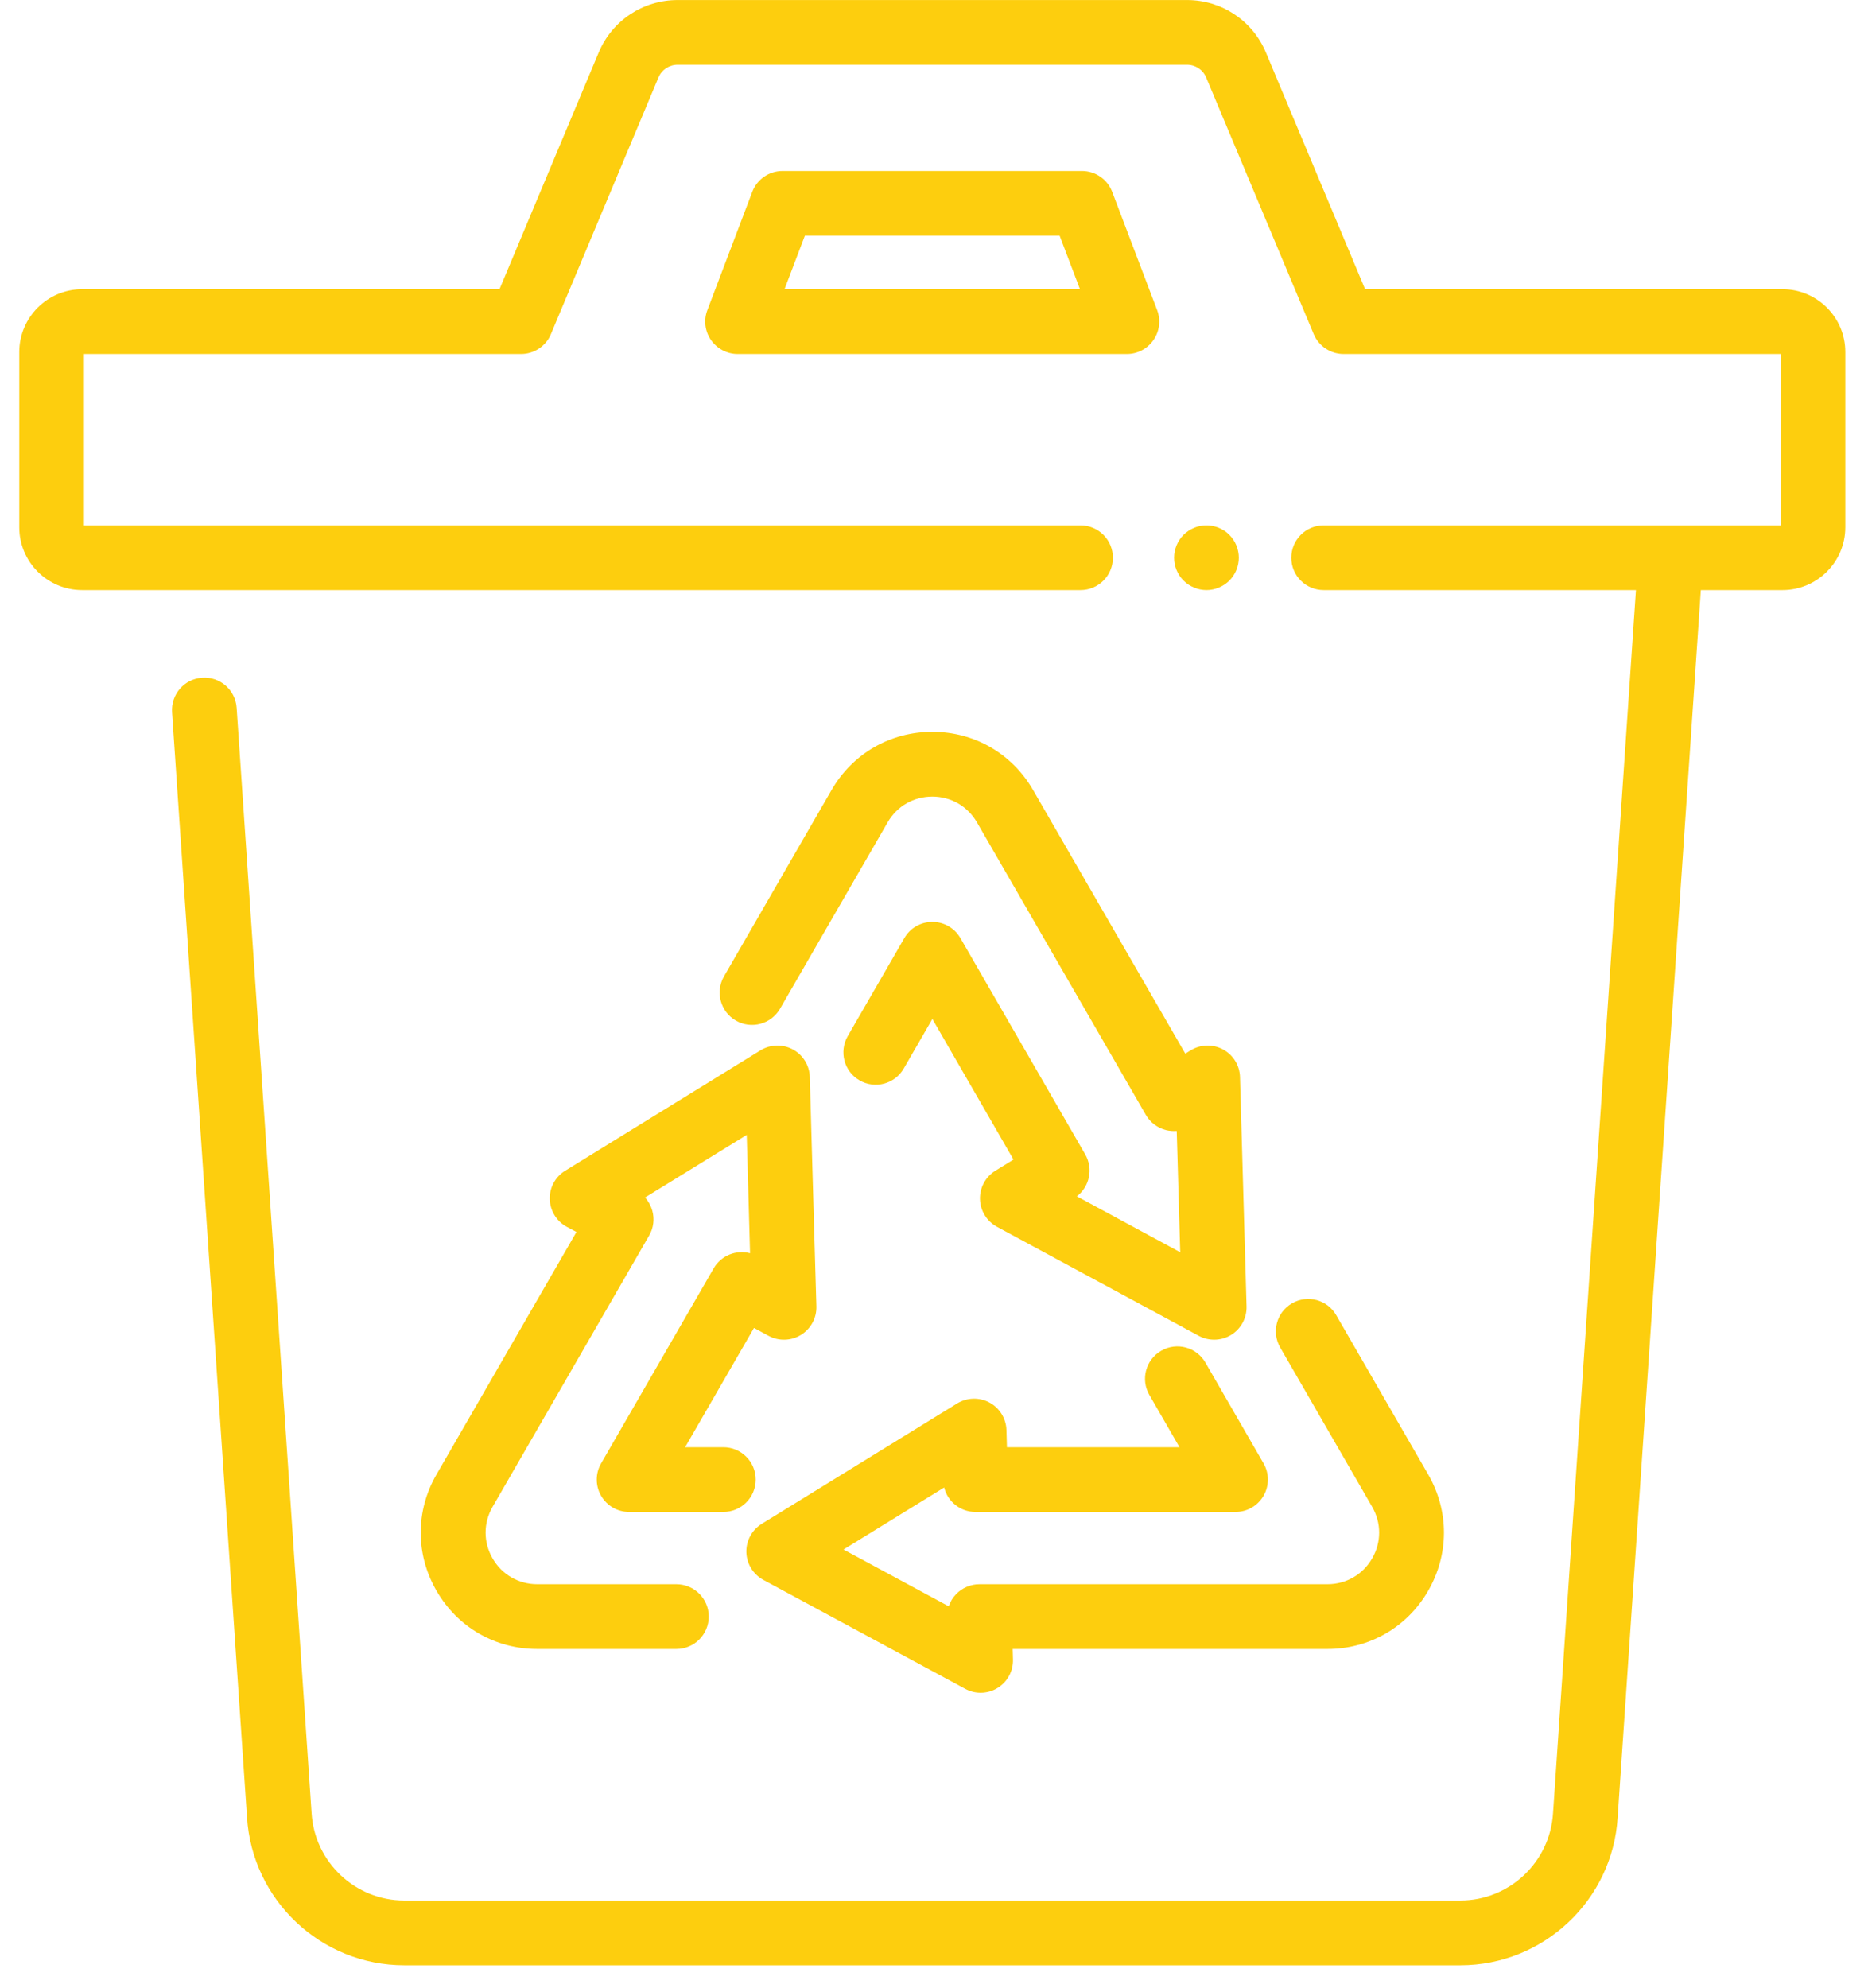
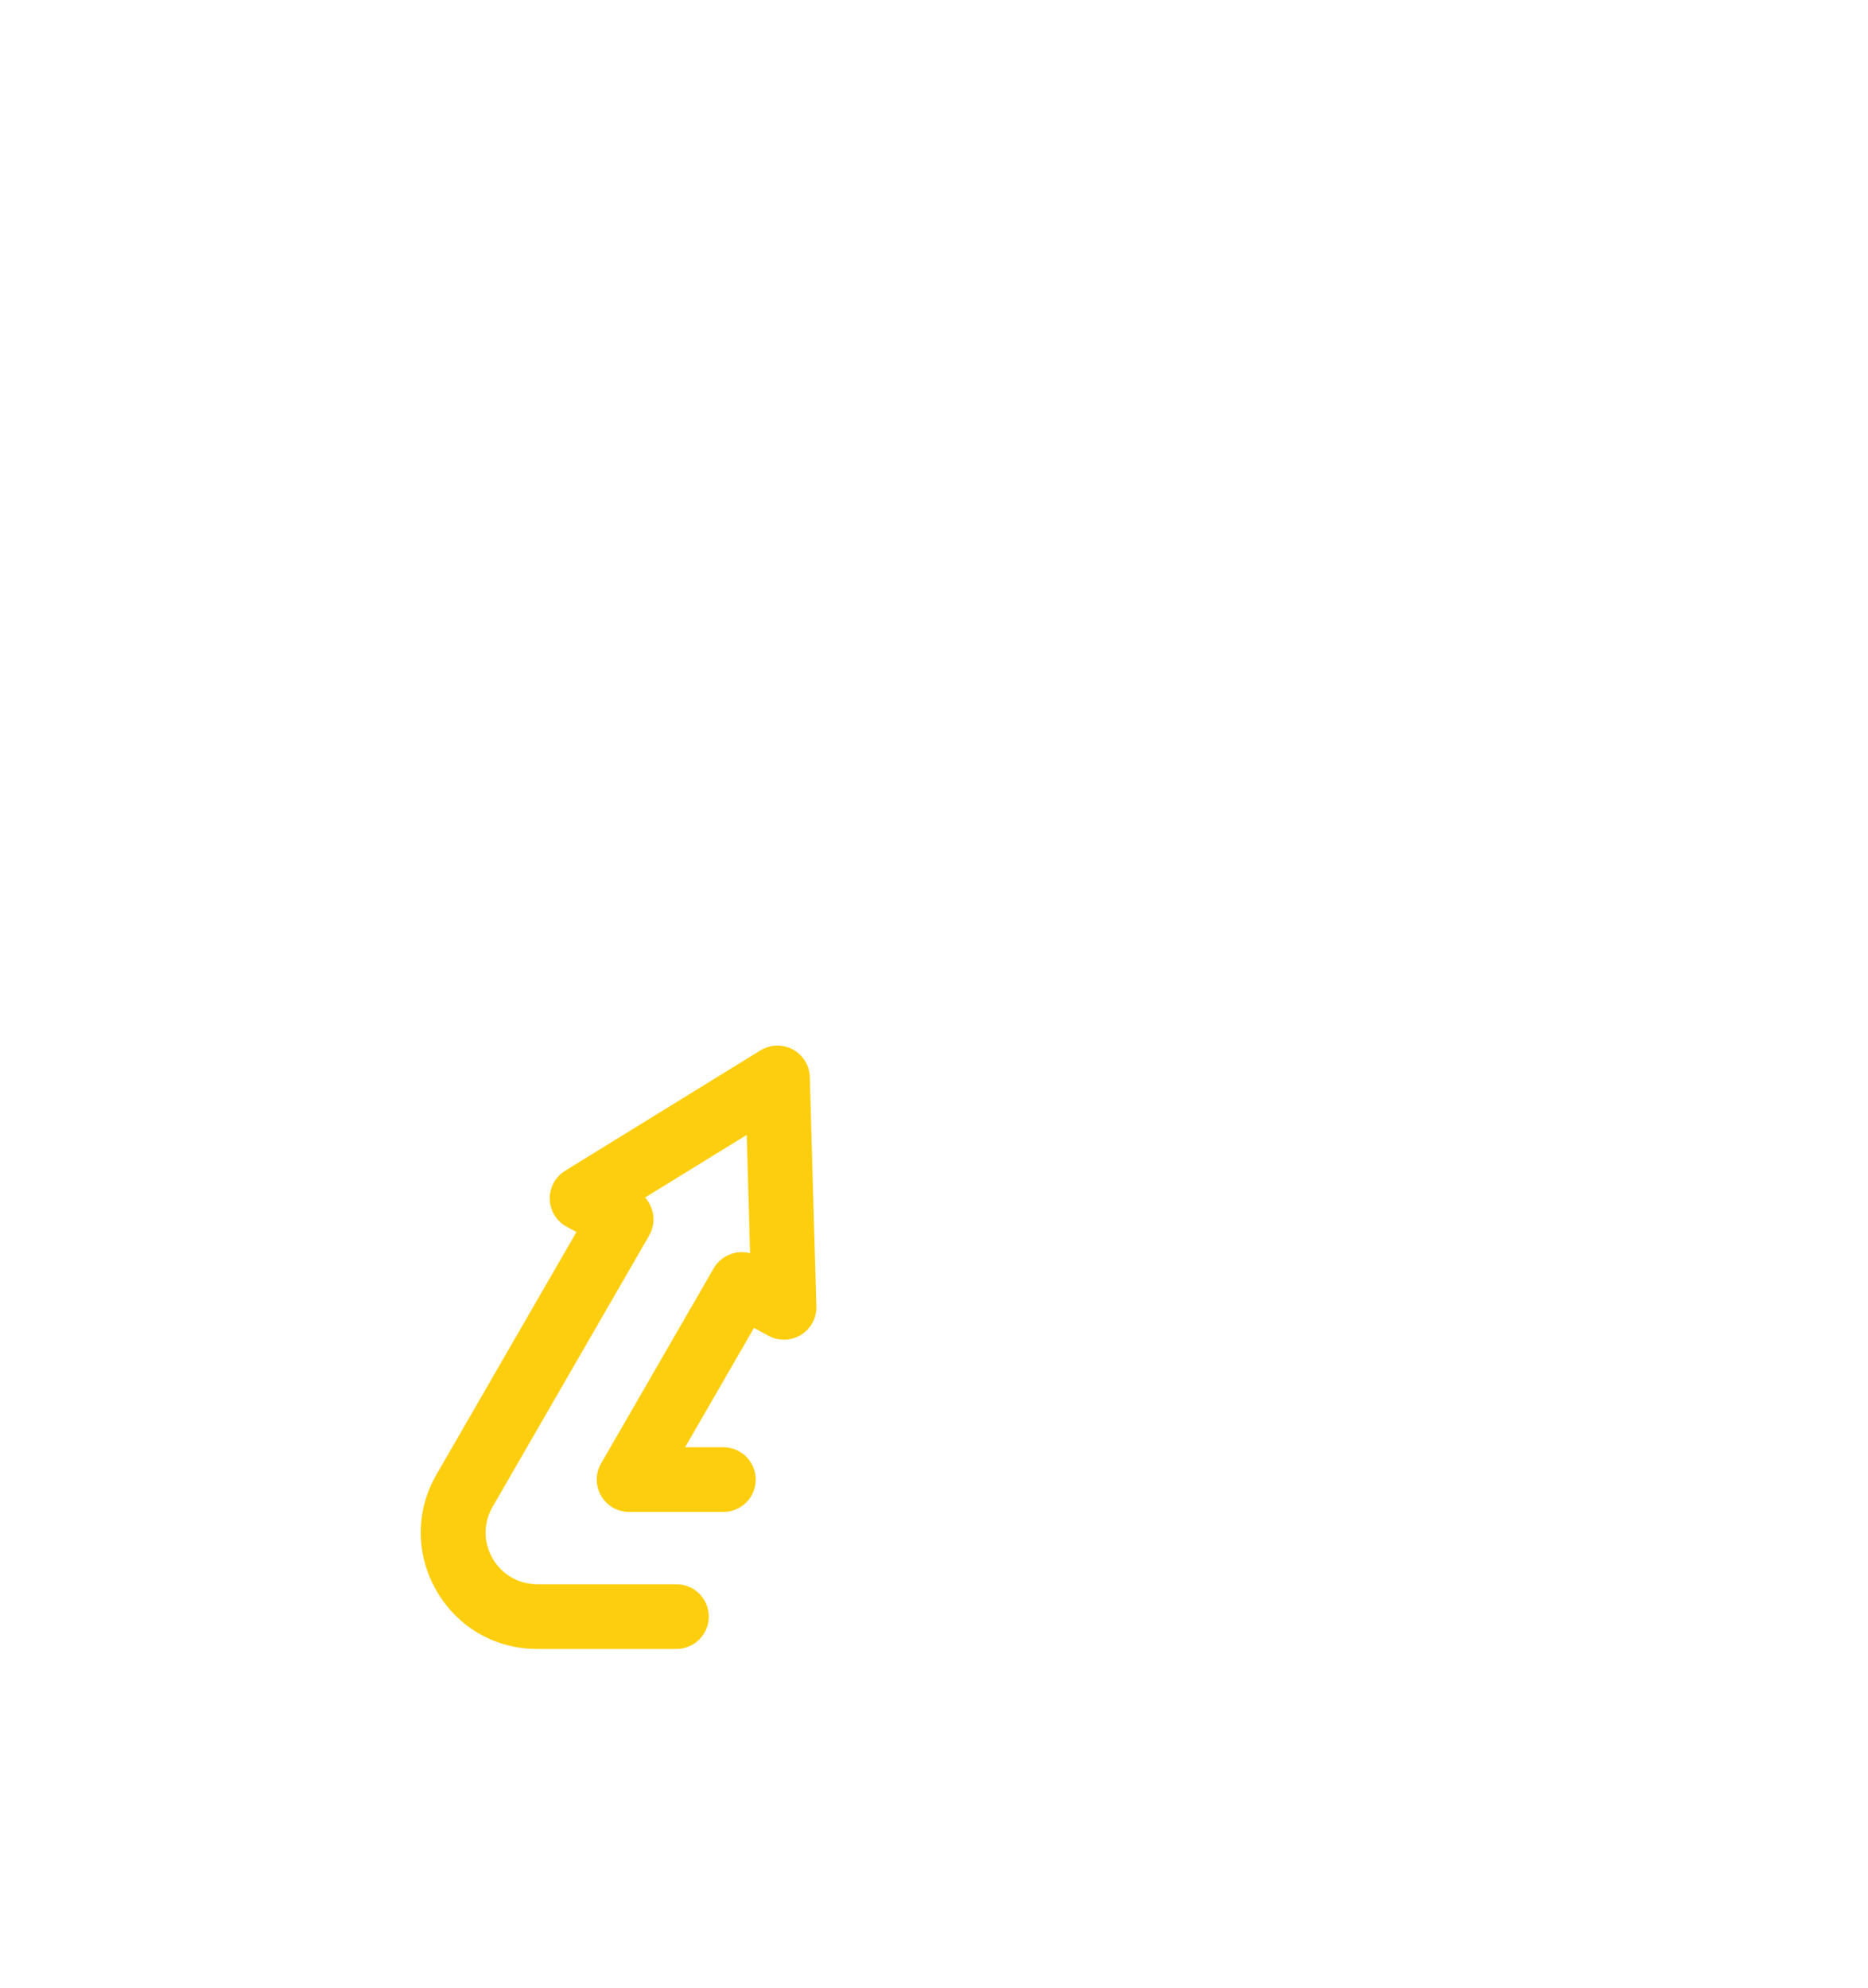
<svg xmlns="http://www.w3.org/2000/svg" width="47" height="50" viewBox="0 0 47 50" fill="none">
-   <path d="M23.459 18.409C23.458 18.409 23.458 18.409 23.459 18.409C22.4 18.409 21.452 18.956 20.923 19.872L18.216 24.561C17.992 24.951 18.125 25.449 18.514 25.673C18.904 25.898 19.402 25.764 19.626 25.375L22.333 20.687C22.568 20.279 22.988 20.038 23.458 20.038C23.926 20.038 24.346 20.281 24.581 20.687L28.83 28.045C28.941 28.236 29.122 28.373 29.336 28.428C29.426 28.45 29.517 28.457 29.607 28.45L29.63 29.231C29.63 29.233 29.63 29.234 29.63 29.235L29.695 31.5L28.082 30.628C28.08 30.627 28.078 30.626 28.077 30.625L27.094 30.094C27.416 29.849 27.511 29.398 27.305 29.039L24.164 23.597C24.018 23.345 23.75 23.19 23.459 23.19C23.168 23.19 22.899 23.345 22.754 23.597L21.329 26.065C21.105 26.455 21.237 26.953 21.627 27.177C22.017 27.402 22.514 27.269 22.739 26.879L23.459 25.632L25.5 29.169L25.044 29.45C24.797 29.602 24.649 29.876 24.657 30.166C24.665 30.457 24.828 30.721 25.084 30.86L30.162 33.603C30.283 33.668 30.416 33.7 30.55 33.7C30.698 33.7 30.846 33.66 30.977 33.579C31.224 33.427 31.372 33.154 31.364 32.863L31.199 27.092C31.191 26.801 31.028 26.537 30.772 26.399C30.516 26.261 30.205 26.27 29.957 26.422L29.823 26.505L25.992 19.872C25.463 18.956 24.516 18.409 23.459 18.409Z" fill="#FDCE0E" />
  <path d="M10.983 40.016C11.512 40.933 12.459 41.48 13.517 41.48H17.018C17.468 41.48 17.833 41.115 17.833 40.665C17.833 40.215 17.468 39.851 17.018 39.851H13.517C13.048 39.851 12.627 39.608 12.394 39.202C12.159 38.796 12.159 38.31 12.394 37.904L16.333 31.08C16.444 30.889 16.472 30.662 16.411 30.45C16.376 30.328 16.314 30.216 16.23 30.123L18.788 28.549L18.846 30.599C18.846 30.602 18.846 30.604 18.846 30.606L18.872 31.525C18.525 31.432 18.145 31.58 17.957 31.904L15.124 36.812C14.978 37.064 14.978 37.374 15.124 37.626C15.269 37.878 15.538 38.033 15.828 38.033H18.2C18.65 38.033 19.014 37.669 19.014 37.219C19.014 36.769 18.65 36.405 18.2 36.405H17.238L18.971 33.404L19.339 33.603C19.595 33.741 19.905 33.732 20.153 33.579C20.401 33.427 20.549 33.154 20.541 32.863L20.474 30.564C20.474 30.562 20.474 30.56 20.474 30.558L20.375 27.092C20.367 26.801 20.204 26.537 19.948 26.399C19.692 26.261 19.382 26.27 19.134 26.422L14.22 29.45C13.972 29.602 13.824 29.876 13.832 30.166C13.841 30.457 14.003 30.721 14.259 30.86L14.504 30.991L10.983 37.09C10.453 38.005 10.453 39.1 10.983 40.016Z" fill="#FDCE0E" />
-   <path d="M24.543 38.033H31.087C31.378 38.033 31.646 37.878 31.792 37.626C31.937 37.374 31.937 37.064 31.792 36.812L30.329 34.276C30.104 33.886 29.606 33.753 29.217 33.978C28.827 34.203 28.693 34.701 28.919 35.09L29.677 36.405H25.335L25.323 35.974C25.315 35.684 25.152 35.419 24.896 35.281C24.641 35.143 24.33 35.152 24.082 35.304L19.167 38.332C18.919 38.484 18.771 38.758 18.779 39.049C18.788 39.339 18.95 39.603 19.206 39.742L24.286 42.483C24.407 42.549 24.539 42.581 24.673 42.581C24.822 42.581 24.97 42.541 25.1 42.46C25.348 42.308 25.496 42.035 25.487 41.744L25.48 41.48H33.399C34.457 41.48 35.405 40.933 35.934 40.016C36.463 39.1 36.463 38.005 35.934 37.09L33.62 33.083C33.396 32.693 32.898 32.56 32.508 32.785C32.119 33.009 31.985 33.507 32.211 33.897L34.524 37.904C34.759 38.31 34.759 38.796 34.524 39.202C34.289 39.609 33.869 39.851 33.401 39.851H24.643C24.423 39.851 24.213 39.941 24.059 40.098C23.973 40.186 23.909 40.292 23.871 40.407L21.223 38.978L23.756 37.418C23.843 37.773 24.164 38.033 24.543 38.033Z" fill="#FDCE0E" />
-   <path d="M44.85 7.275H34.347L31.851 1.321C31.515 0.519 30.737 0.001 29.867 0.001H17.049C16.18 0.001 15.4 0.518 15.064 1.32L12.568 7.275H2.066C1.194 7.275 0.485 7.985 0.485 8.856V13.263C0.485 14.134 1.194 14.844 2.066 14.844H4.882H26.445H27.187C27.637 14.844 28.001 14.48 28.001 14.03C28.001 13.58 27.637 13.216 27.187 13.216H26.445H4.882H2.113V8.904H13.11C13.438 8.904 13.735 8.707 13.861 8.405L16.567 1.95C16.648 1.756 16.838 1.629 17.049 1.629H29.867C30.078 1.629 30.267 1.755 30.348 1.95L33.054 8.405C33.181 8.707 33.477 8.904 33.805 8.904H44.802V13.216H42.034H33.572H33.304C32.854 13.216 32.49 13.58 32.49 14.03C32.49 14.48 32.854 14.844 33.304 14.844H33.572H41.161L39.075 45.614C38.999 46.844 37.975 47.807 36.742 47.807H10.172C8.939 47.807 7.915 46.843 7.84 45.608L5.954 17.805C5.924 17.356 5.537 17.017 5.086 17.048C4.637 17.078 4.299 17.467 4.329 17.916L6.215 45.712C6.343 47.8 8.08 49.436 10.172 49.436H36.744C38.835 49.436 40.574 47.8 40.701 45.718L42.794 14.844H44.849C45.72 14.844 46.429 14.134 46.429 13.263V8.856C46.431 7.985 45.721 7.275 44.85 7.275Z" fill="#FDCE0E" />
-   <path d="M29.678 14.482C29.707 14.526 29.741 14.568 29.779 14.605C29.817 14.643 29.859 14.678 29.903 14.707C29.947 14.736 29.995 14.761 30.044 14.781C30.092 14.802 30.143 14.817 30.196 14.828C30.248 14.838 30.302 14.844 30.355 14.844C30.569 14.844 30.779 14.757 30.931 14.605C30.968 14.568 31.002 14.526 31.032 14.482C31.061 14.438 31.087 14.39 31.107 14.341C31.128 14.291 31.143 14.24 31.153 14.189C31.164 14.137 31.169 14.083 31.169 14.03C31.169 13.976 31.164 13.923 31.153 13.87C31.143 13.819 31.128 13.767 31.107 13.718C31.087 13.669 31.061 13.621 31.032 13.577C31.002 13.533 30.968 13.491 30.931 13.454C30.741 13.264 30.461 13.178 30.196 13.232C30.143 13.242 30.092 13.257 30.044 13.278C29.995 13.298 29.947 13.324 29.903 13.353C29.859 13.382 29.817 13.417 29.779 13.454C29.741 13.491 29.707 13.533 29.678 13.577C29.649 13.621 29.624 13.669 29.603 13.718C29.583 13.767 29.567 13.819 29.556 13.87C29.546 13.923 29.541 13.976 29.541 14.03C29.541 14.083 29.546 14.137 29.556 14.189C29.567 14.24 29.583 14.291 29.603 14.341C29.624 14.39 29.649 14.438 29.678 14.482Z" fill="#FDCE0E" />
-   <path d="M29.114 7.8L27.983 4.825C27.863 4.509 27.559 4.301 27.222 4.301H19.689C19.351 4.301 19.048 4.51 18.928 4.825L17.798 7.8C17.702 8.05 17.736 8.331 17.888 8.551C18.041 8.771 18.291 8.904 18.558 8.904H28.354C28.621 8.904 28.872 8.772 29.023 8.551C29.176 8.331 29.21 8.05 29.114 7.8ZM19.739 7.275L20.251 5.929H26.661L27.173 7.275H19.739Z" fill="#FDCE0E" />
</svg>